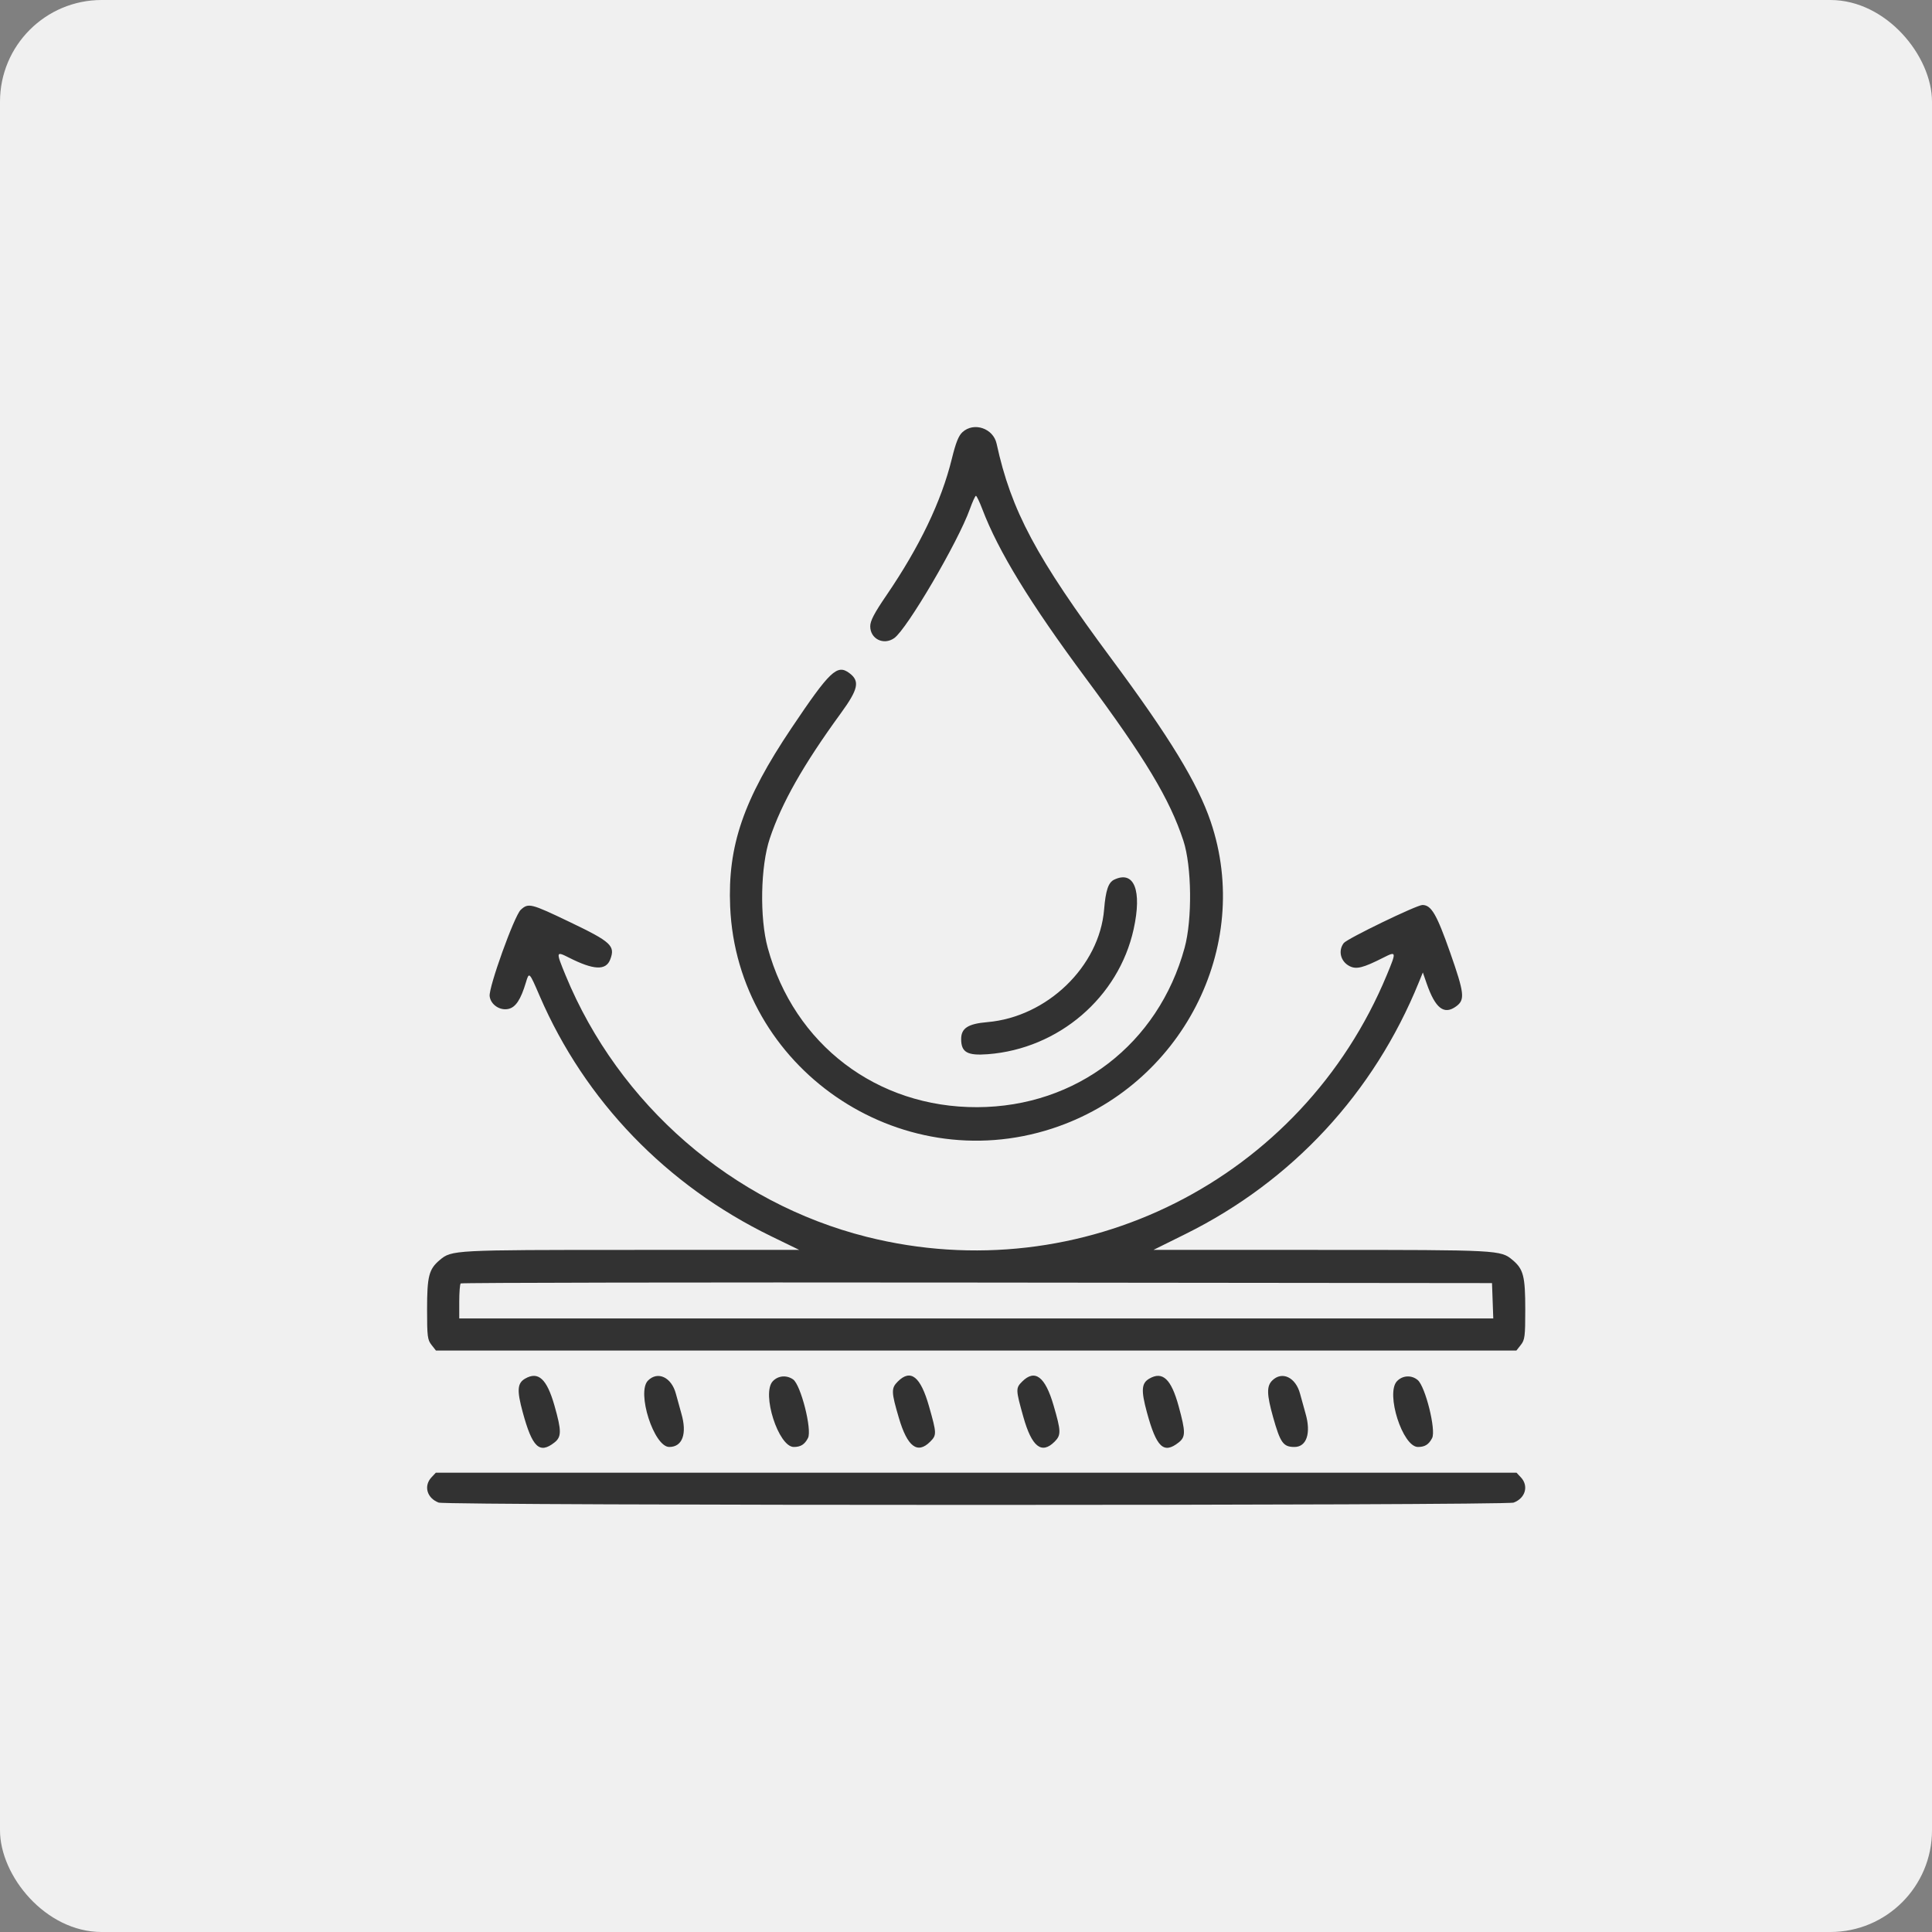
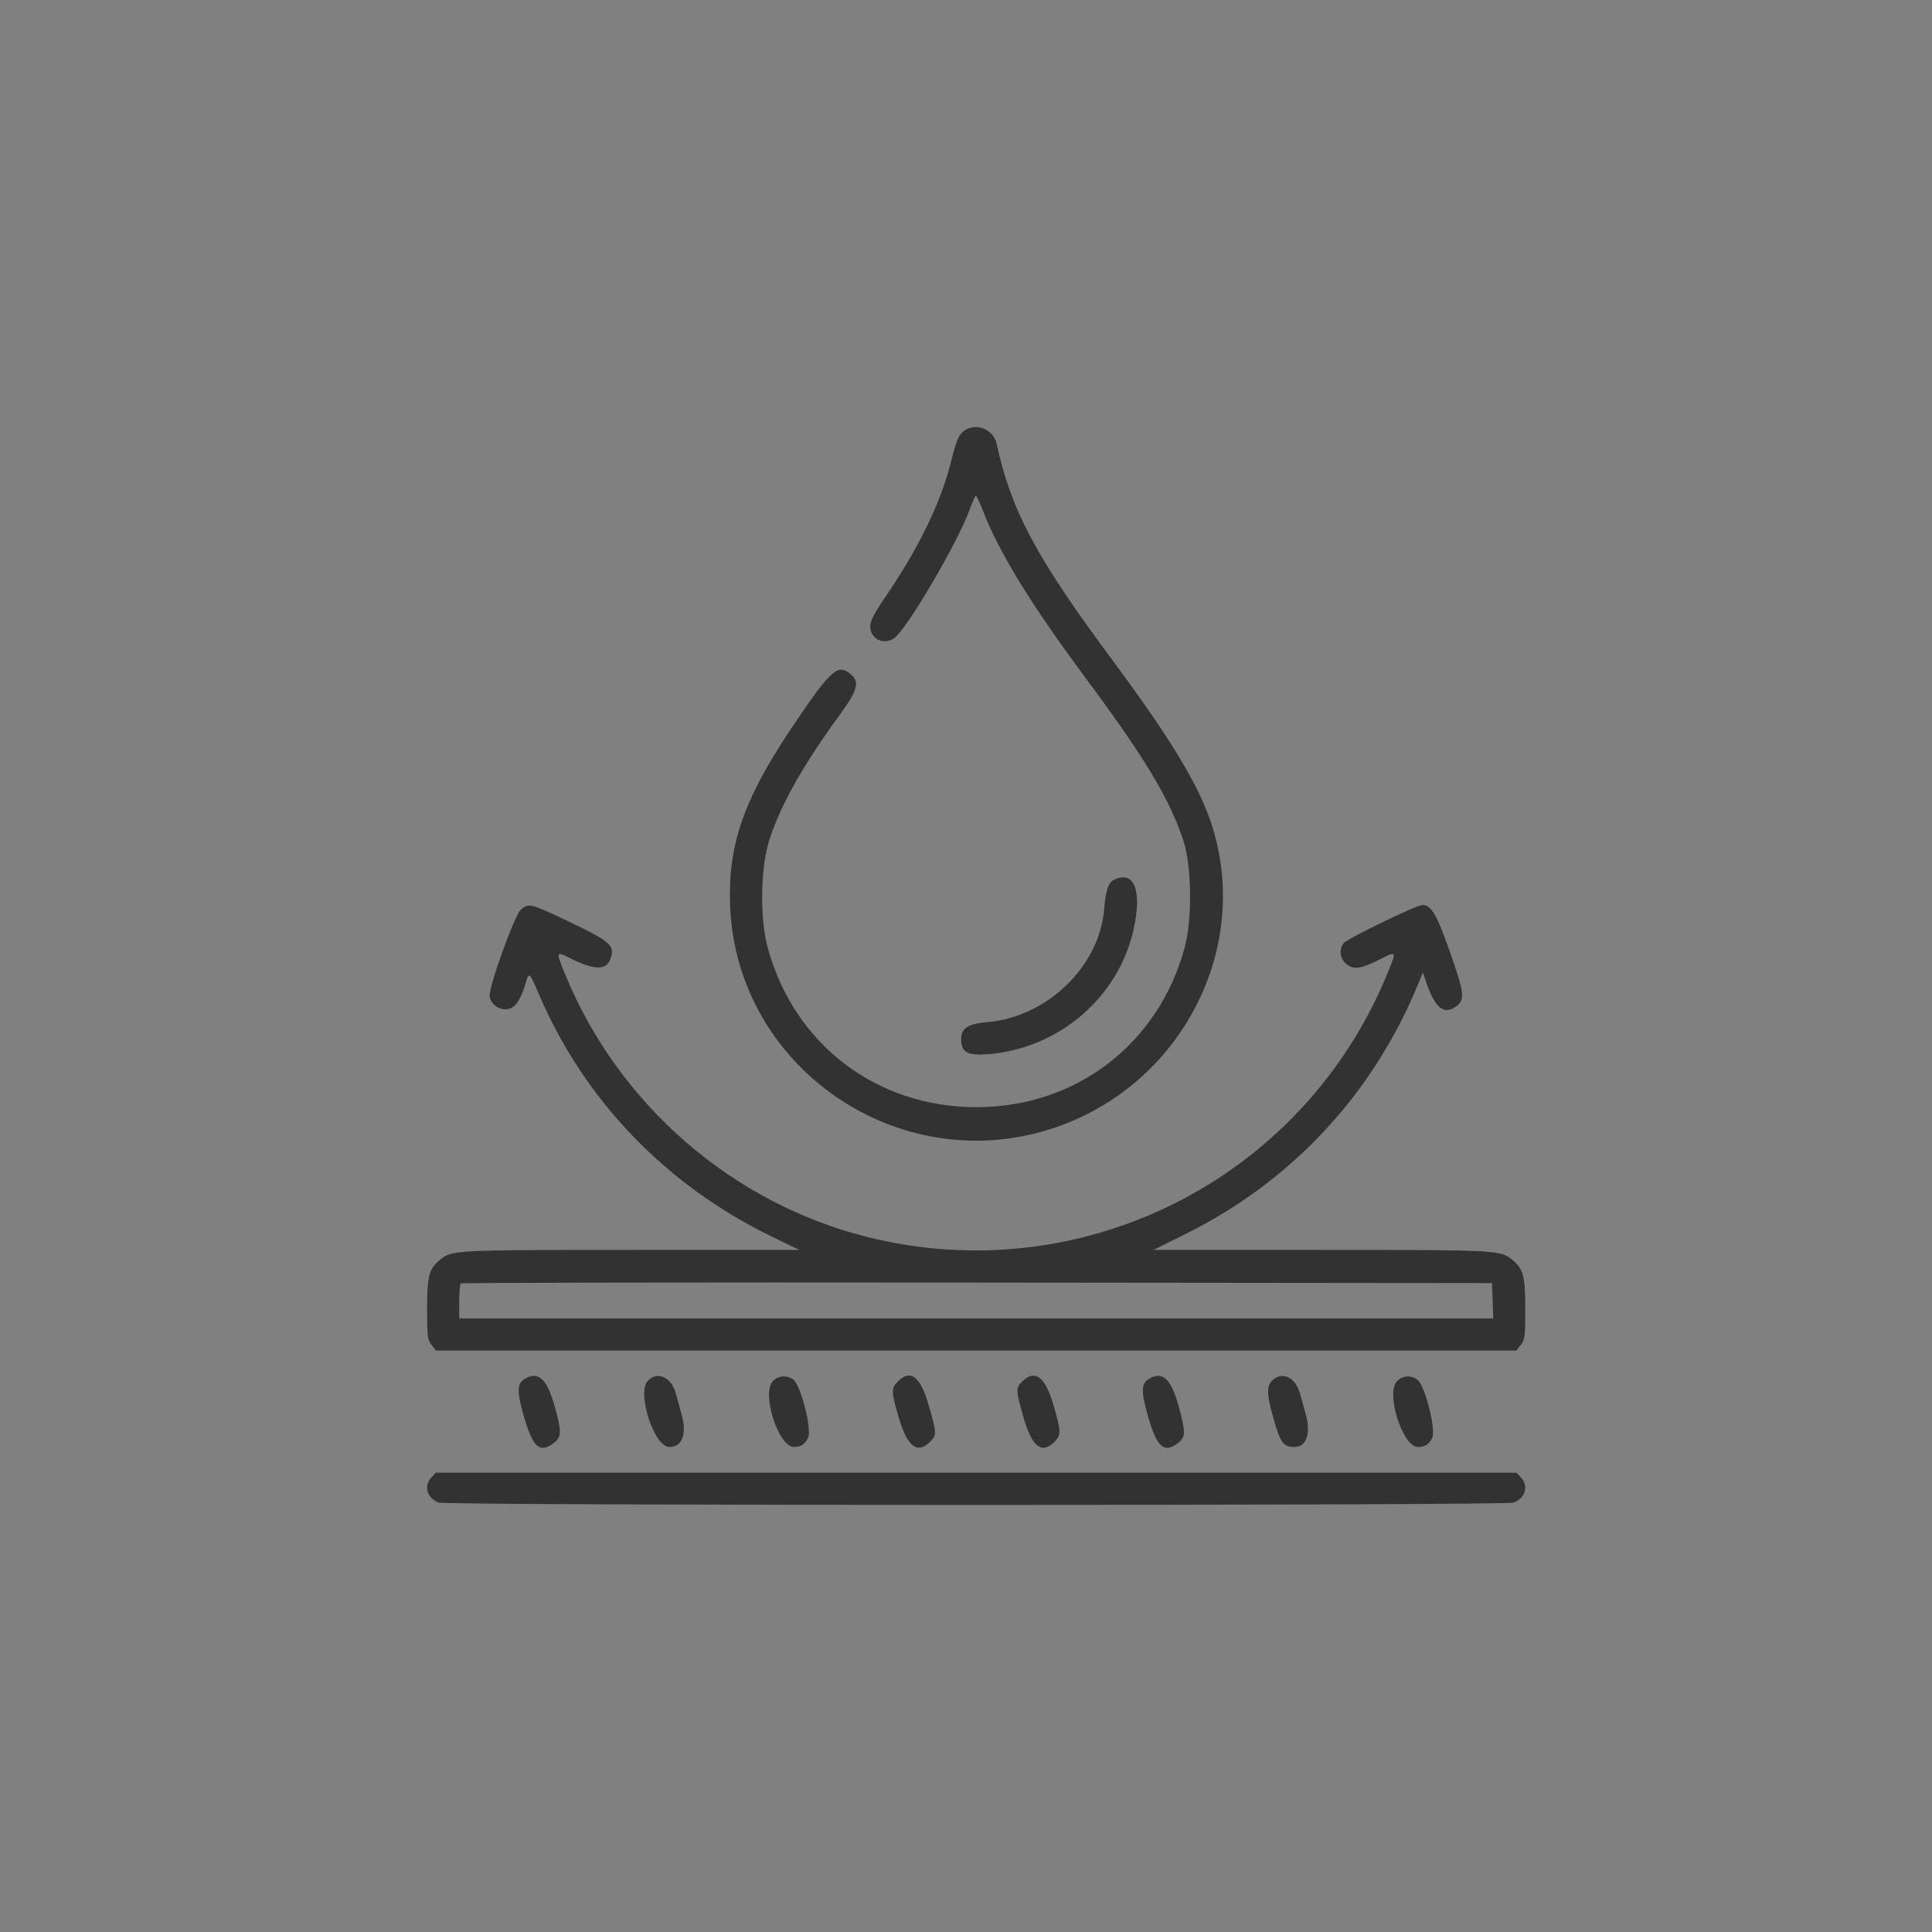
<svg xmlns="http://www.w3.org/2000/svg" width="95" height="95" viewBox="0 0 95 95" fill="none">
  <rect x="0" y="0" width="95" height="95" fill="#808080" stroke="none" />
-   <rect width="95" height="95" rx="5" fill="#F0F0F0" />
  <path fill-rule="evenodd" clip-rule="evenodd" d="M47.329 21.247C47.135 21.423 46.999 21.763 46.801 22.569C46.289 24.652 45.221 26.879 43.584 29.279C42.988 30.151 42.793 30.525 42.791 30.793C42.789 31.417 43.448 31.744 43.97 31.378C44.594 30.942 47.11 26.65 47.687 25.039C47.817 24.677 47.952 24.38 47.988 24.38C48.024 24.38 48.166 24.677 48.304 25.039C49.091 27.109 50.649 29.655 53.379 33.334C56.306 37.276 57.521 39.298 58.19 41.34C58.602 42.597 58.632 45.208 58.249 46.607C56.958 51.333 52.934 54.425 48.053 54.442C43.119 54.459 39.051 51.366 37.751 46.607C37.347 45.131 37.395 42.594 37.852 41.229C38.435 39.484 39.505 37.598 41.343 35.075C42.209 33.886 42.293 33.489 41.76 33.094C41.162 32.65 40.807 32.988 38.913 35.809C36.556 39.32 35.776 41.592 35.903 44.58C36.237 52.496 44.175 57.962 51.744 55.49C58.094 53.416 61.628 46.562 59.529 40.392C58.887 38.506 57.506 36.241 54.665 32.413C50.947 27.404 49.721 25.109 49.005 21.817C48.841 21.061 47.89 20.737 47.329 21.247ZM54.78 43.258C54.499 43.393 54.367 43.789 54.291 44.72C54.062 47.523 51.485 50.009 48.548 50.26C47.6 50.341 47.262 50.559 47.262 51.091C47.262 51.743 47.562 51.914 48.568 51.838C52.054 51.572 55.004 49.045 55.743 45.691C56.164 43.78 55.769 42.781 54.78 43.258ZM25.606 44.737C25.291 45.026 24.025 48.544 24.077 48.983C24.126 49.397 24.576 49.704 24.998 49.611C25.356 49.532 25.606 49.155 25.858 48.315C26.019 47.776 26.02 47.776 26.538 48.977C28.762 54.129 32.764 58.282 37.926 60.792L39.299 61.459L31.02 61.46C22.284 61.461 22.21 61.465 21.622 61.959C21.089 62.407 21 62.755 21 64.391C21 65.713 21.021 65.882 21.219 66.133L21.437 66.41H48H74.563L74.781 66.133C74.979 65.882 75 65.713 75 64.391C75 62.755 74.911 62.407 74.378 61.959C73.79 61.465 73.716 61.461 64.989 61.46L56.718 61.459L58.292 60.679C63.545 58.076 67.559 53.744 69.771 48.292L69.964 47.818L70.148 48.35C70.578 49.591 71.01 49.924 71.611 49.478C72.044 49.157 72.007 48.837 71.305 46.834C70.645 44.956 70.38 44.5 69.943 44.5C69.662 44.5 66.239 46.157 66.075 46.372C65.787 46.75 65.918 47.278 66.356 47.504C66.691 47.678 67.023 47.595 68.02 47.09C68.669 46.762 68.673 46.783 68.192 47.943C64.018 58.014 53.178 63.472 42.621 60.819C36 59.154 30.427 54.315 27.81 47.956C27.327 46.781 27.331 46.762 27.98 47.09C29.192 47.704 29.794 47.731 30.005 47.181C30.264 46.508 30.056 46.315 28.025 45.342C26.1 44.419 25.983 44.39 25.606 44.737ZM73.396 63.961L73.427 64.83H48.004H22.582V64.005C22.582 63.551 22.614 63.148 22.653 63.109C22.691 63.071 34.118 63.051 48.044 63.066L73.365 63.092L73.396 63.961ZM25.819 67.791C25.435 68.015 25.41 68.365 25.705 69.448C26.173 71.171 26.527 71.509 27.261 70.932C27.617 70.653 27.617 70.359 27.264 69.116C26.888 67.799 26.469 67.414 25.819 67.791ZM31.863 67.885C31.291 68.456 32.155 71.15 32.91 71.15C33.557 71.15 33.793 70.502 33.505 69.511C33.423 69.225 33.301 68.787 33.236 68.538C33.023 67.724 32.346 67.402 31.863 67.885ZM37.999 67.918C37.435 68.517 38.277 71.15 39.032 71.15C39.373 71.15 39.565 71.029 39.73 70.71C39.939 70.308 39.377 68.094 38.999 67.829C38.675 67.603 38.261 67.64 37.999 67.918ZM44.146 67.933C43.816 68.262 43.822 68.443 44.201 69.728C44.617 71.14 45.113 71.516 45.737 70.892C46.065 70.565 46.062 70.487 45.681 69.149C45.264 67.682 44.78 67.299 44.146 67.933ZM50.263 67.933C49.939 68.256 49.941 68.325 50.321 69.676C50.733 71.142 51.218 71.527 51.854 70.892C52.183 70.564 52.178 70.382 51.804 69.099C51.393 67.688 50.889 67.307 50.263 67.933ZM56.511 67.791C56.126 68.015 56.102 68.365 56.396 69.448C56.864 71.171 57.219 71.509 57.953 70.932C58.304 70.656 58.304 70.421 57.957 69.149C57.591 67.806 57.168 67.409 56.511 67.791ZM62.555 67.885C62.278 68.161 62.288 68.572 62.598 69.676C62.957 70.952 63.099 71.15 63.653 71.15C64.249 71.15 64.475 70.47 64.197 69.511C64.114 69.225 63.993 68.787 63.928 68.538C63.715 67.724 63.038 67.402 62.555 67.885ZM68.69 67.918C68.127 68.517 68.969 71.15 69.724 71.15C70.064 71.15 70.257 71.029 70.42 70.713C70.622 70.324 70.088 68.177 69.711 67.859C69.406 67.602 68.964 67.627 68.69 67.918ZM21.215 72.645C20.822 73.067 20.993 73.666 21.569 73.885C21.972 74.038 74.028 74.038 74.431 73.885C75.007 73.666 75.178 73.067 74.785 72.645L74.57 72.415H48H21.43L21.215 72.645Z" fill="#323232" />
</svg>